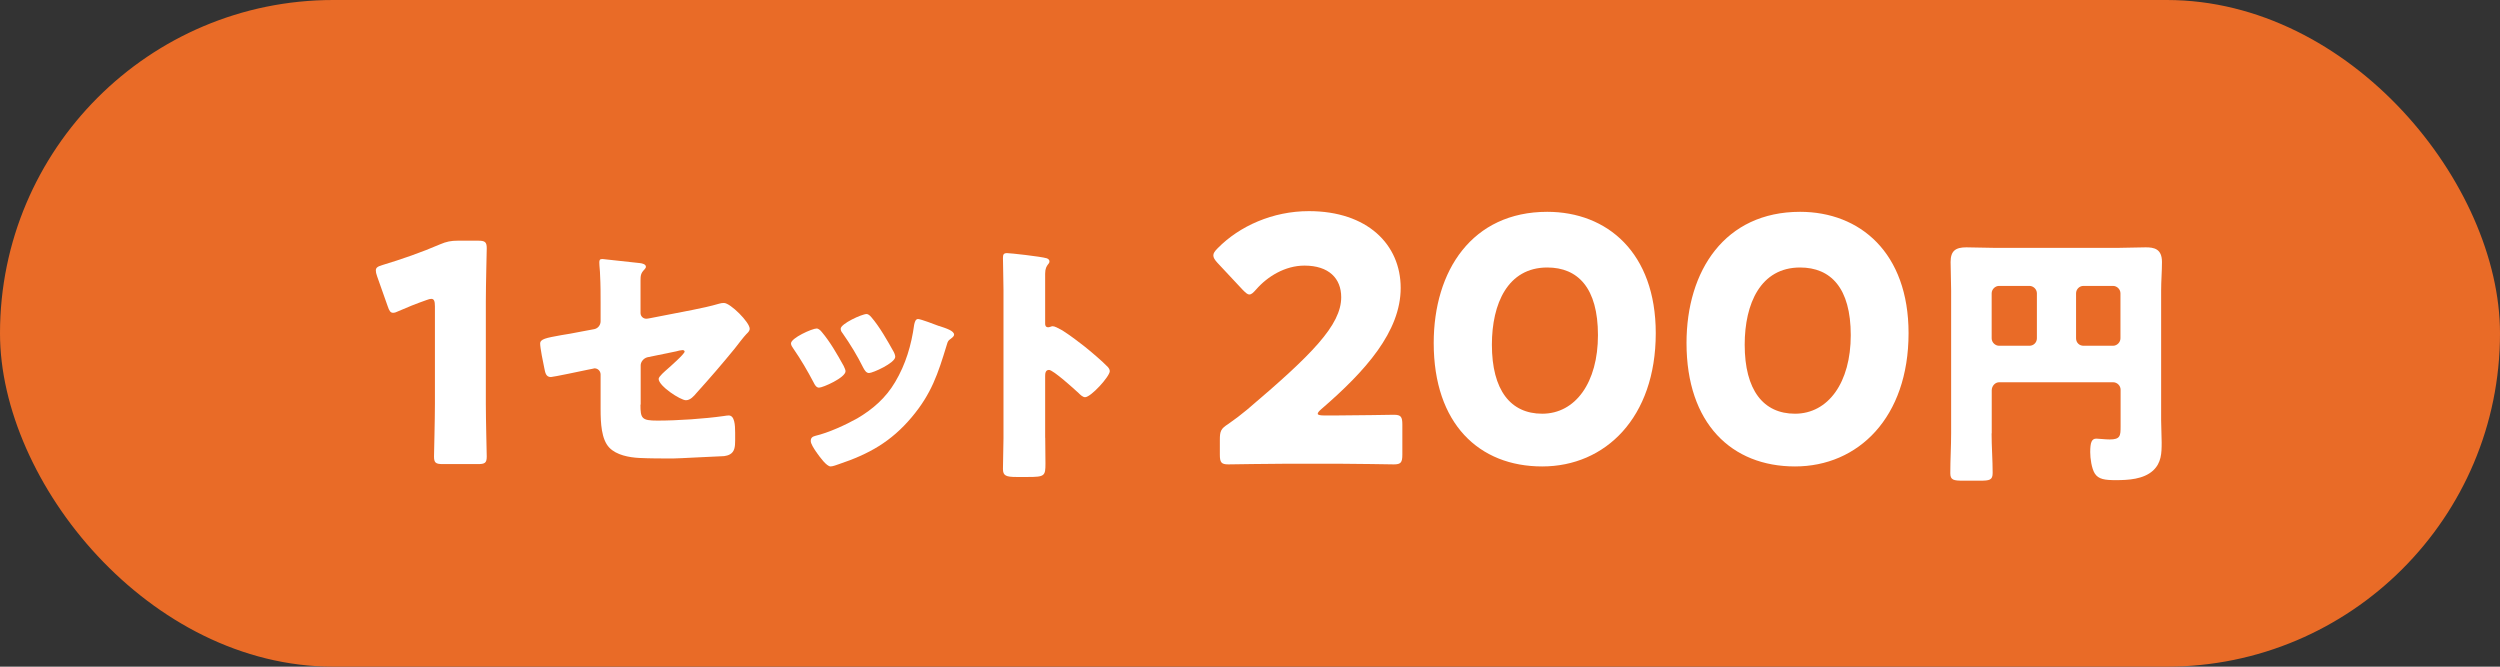
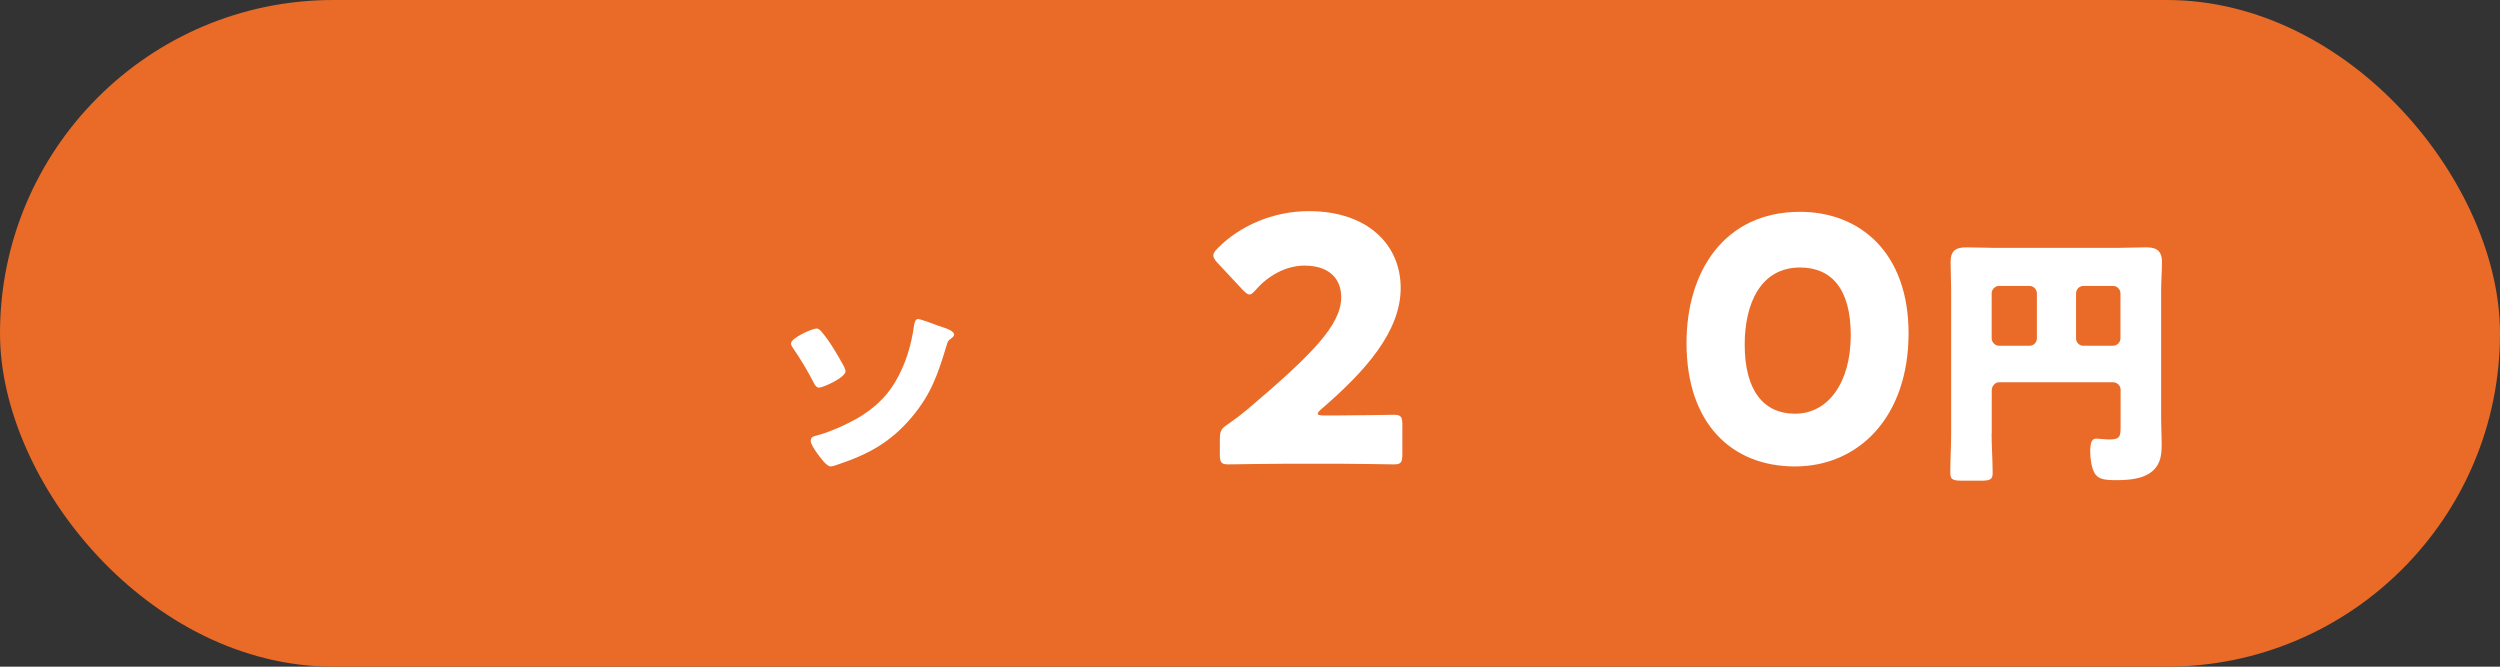
<svg xmlns="http://www.w3.org/2000/svg" id="_レイヤー_2" viewBox="0 0 330 88">
  <rect x="0" y="0" width="330" height="88" fill="#333333" stroke="none" />
  <defs>
    <style>.cls-1{fill:#e96b27;}.cls-2{fill:#fff;}</style>
  </defs>
  <g id="_文字">
    <rect class="cls-1" y="0" width="330" height="88" rx="44" ry="44" />
    <path class="cls-2" d="M176.5,54.84c2.33,0,7.18-.09,7.49-.09.94,0,1.12.27,1.12,1.3v3.95c0,1.03-.18,1.3-1.12,1.3-.31,0-5.16-.09-7.49-.09h-6.42c-2.38,0-7.63.09-7.94.09-.94,0-1.12-.27-1.12-1.3v-1.93c0-1.17.13-1.48,1.12-2.11.9-.63,1.62-1.17,2.47-1.88,8.57-7.27,12.43-11.17,12.43-14.85,0-2.47-1.62-4.17-4.85-4.17-2.56,0-4.89,1.44-6.37,3.14-.4.45-.63.67-.9.67s-.49-.22-.9-.63l-3.32-3.55c-.36-.4-.54-.67-.54-.99,0-.27.18-.54.58-.94,2.87-2.92,7.27-4.89,12.03-4.89,7.72,0,12.12,4.4,12.12,10.14s-4.62,10.95-10.46,15.98c-.36.31-.49.49-.49.63s.27.22.81.22h1.75Z" />
-     <path class="cls-2" d="M218.56,43.98c0,11.13-6.64,17.59-14.99,17.59s-14.32-5.65-14.32-16.29c0-9.56,5.07-17.32,14.99-17.32,7.9,0,14.32,5.39,14.32,16.02ZM196.93,45.5c0,6.01,2.47,9.11,6.64,9.11,4.4,0,7.36-4.13,7.36-10.37s-2.65-8.93-6.69-8.93c-5.21,0-7.31,4.76-7.31,10.19Z" />
    <path class="cls-2" d="M251.93,43.98c0,11.13-6.64,17.59-14.99,17.59s-14.32-5.65-14.32-16.29c0-9.56,5.07-17.32,14.99-17.32,7.9,0,14.32,5.39,14.32,16.02ZM230.3,45.5c0,6.01,2.47,9.11,6.64,9.11,4.4,0,7.36-4.13,7.36-10.37s-2.65-8.93-6.69-8.93c-5.21,0-7.31,4.76-7.31,10.19Z" />
    <path class="cls-2" d="M262.89,57.19c0,1.76.14,3.52.14,5.24,0,.95-.42,1.02-1.69,1.02h-2.18c-1.27,0-1.72-.07-1.72-.98,0-1.76.11-3.52.11-5.28v-18.85c0-1.27-.07-2.5-.07-3.76,0-1.48.67-1.93,2.08-1.93,1.27,0,2.53.07,3.8.07h16.14c1.23,0,2.46-.07,3.73-.07,1.09,0,2.15.18,2.15,1.93,0,1.27-.11,2.5-.11,3.76v17.16c0,.98.07,1.93.07,2.92,0,1.41-.04,2.67-1.13,3.69-1.27,1.16-3.27,1.27-4.92,1.27-1.44,0-2.29-.11-2.78-.88-.42-.67-.6-2-.6-2.81,0-1.27.18-1.79.81-1.79.32,0,1.16.11,1.76.11,1.41,0,1.44-.49,1.44-1.72v-4.85c0-.53-.46-.98-.98-.98h-15.05c-.53,0-.98.49-.98,1.06v5.7ZM268.87,38.72c0-.53-.46-.98-.98-.98h-4.01c-.53,0-.98.46-.98.98v5.94c0,.53.46.98.98.98h4.01c.53,0,.98-.42.98-.98v-5.94ZM274.04,44.66c0,.56.42.98.98.98h3.9c.53,0,.98-.46.98-.98v-5.94c0-.53-.46-.98-.98-.98h-3.9c-.56,0-.98.46-.98.98v5.94Z" />
-     <path class="cls-2" d="M64.13,53.26c0,2.12.12,6.72.12,7,0,.84-.24,1-1.16,1h-4.64c-.92,0-1.16-.16-1.16-1,0-.28.12-4.88.12-7v-12.81c0-.72-.12-1-.48-1-.16,0-.32.04-.64.16-1.36.48-2.56.96-3.64,1.44-.32.16-.56.24-.76.24-.36,0-.52-.28-.72-.88l-1.4-3.96c-.12-.32-.16-.56-.16-.76,0-.36.24-.52.92-.72,2.4-.72,5.16-1.68,7.56-2.72.84-.36,1.44-.48,2.36-.48h2.64c.92,0,1.16.16,1.16,1,0,.28-.12,4.88-.12,7v13.49Z" />
-     <path class="cls-2" d="M84.54,53.41c0,1.83.17,2.11,2.24,2.11,2.62,0,6.22-.24,8.8-.61.17-.03.44-.07.61-.07.78,0,.85,1.26.85,2.28v1.05c0,.78-.07,1.46-.68,1.8-.24.14-.51.2-.78.24-1.09.03-6.05.31-6.73.31-1.49,0-2.99,0-4.48-.07-1.32-.07-2.99-.37-3.94-1.36-1.05-1.09-1.15-3.26-1.15-5.06v-4.59c0-.44-.34-.82-.81-.82-.03,0-.17.03-.31.07l-.51.1c-.65.14-4.65.98-4.93.98-.65,0-.75-.54-.88-1.22-.14-.61-.54-2.65-.54-3.19,0-.61.75-.75,2.79-1.12.71-.1,1.6-.27,2.68-.48l1.66-.31c.51-.1.85-.54.85-1.05v-2.34c0-1.26,0-2.51-.07-3.77,0-.51-.1-1.15-.1-1.66,0-.31.07-.44.41-.44l4.96.54c.27.03.78.14.78.48,0,.14-.07.2-.2.37-.48.48-.51.82-.51,1.46v4.28c0,.41.34.75.75.75.07,0,.34-.03.51-.07l5.6-1.09c1.19-.24,2.34-.48,3.5-.82.2-.07.44-.1.65-.1.85,0,3.4,2.55,3.4,3.4,0,.31-.24.51-.44.71-.31.31-1.19,1.46-1.53,1.9-1.63,2-3.33,3.97-5.06,5.88-.34.41-.81.95-1.39.95-.71,0-3.6-1.87-3.6-2.82,0-.31.88-1.05,1.15-1.29.31-.27,2.28-2,2.28-2.31,0-.1-.1-.2-.27-.2s-.65.1-.85.17l-3.8.78c-.54.14-.88.65-.88,1.05v5.2Z" />
-     <path class="cls-2" d="M111.34,48.25c.17.34.27.61.27.75,0,.85-2.99,2.17-3.5,2.17-.37,0-.58-.41-.71-.68-.82-1.56-1.7-3.06-2.68-4.48-.14-.2-.31-.44-.31-.68,0-.71,2.79-1.97,3.4-1.97.17,0,.44.17.68.48,1.09,1.29,2,2.89,2.85,4.42ZM123.94,43.02c1.02.34,2,.65,2,1.16,0,.17-.17.34-.44.54-.31.24-.37.24-.54.85-1.16,3.8-2,6.39-4.62,9.51-2.72,3.23-5.64,4.86-9.58,6.18-.27.1-.85.31-1.12.31-.54,0-1.43-1.26-1.77-1.73-.03-.07-.1-.14-.17-.24-.27-.41-.68-1.02-.68-1.39,0-.44.24-.58.61-.68,1.73-.41,3.97-1.43,5.54-2.31,2.07-1.22,3.77-2.72,4.99-4.79,1.39-2.34,2.14-4.86,2.51-7.57.07-.31.17-.75.51-.75s2.31.75,2.75.92ZM115.01,41.86c1.09,1.26,2.14,3.12,2.96,4.59.14.27.2.51.2.65,0,.81-2.96,2.14-3.46,2.14-.37,0-.58-.37-.75-.68-.81-1.63-1.7-3.09-2.75-4.59-.14-.17-.24-.34-.24-.58,0-.65,2.79-1.94,3.43-1.94.17,0,.41.17.61.41Z" />
-     <path class="cls-2" d="M137.97,57.79c0,1.12.03,2.24.03,3.4,0,1.63-.1,1.77-2.31,1.77h-1.53c-1.36,0-1.77-.17-1.77-1.05,0-1.36.07-2.68.07-4.04v-19.6c0-1.39-.07-3.16-.07-4.21,0-.44.07-.65.54-.65.41,0,4.42.44,5.23.68.2.07.37.2.37.41,0,.17-.1.31-.2.41-.17.24-.37.51-.37,1.22v6.59c0,.17.03.48.41.48.2,0,.41-.14.58-.14.27,0,.71.24,1.26.54,1.09.68,2.48,1.77,2.92,2.11.85.68,2.38,1.97,3.12,2.75.14.17.24.34.24.54,0,.68-2.48,3.43-3.26,3.43-.31,0-.65-.34-.85-.54-.58-.54-3.36-3.06-3.91-3.06-.48,0-.51.48-.51.81v8.15Z" />
+     <path class="cls-2" d="M111.34,48.25c.17.34.27.61.27.75,0,.85-2.99,2.17-3.5,2.17-.37,0-.58-.41-.71-.68-.82-1.56-1.7-3.06-2.68-4.48-.14-.2-.31-.44-.31-.68,0-.71,2.79-1.97,3.4-1.97.17,0,.44.17.68.48,1.09,1.29,2,2.89,2.85,4.42ZM123.94,43.02c1.02.34,2,.65,2,1.16,0,.17-.17.34-.44.54-.31.24-.37.24-.54.85-1.16,3.8-2,6.39-4.62,9.51-2.72,3.23-5.64,4.86-9.58,6.18-.27.1-.85.31-1.12.31-.54,0-1.43-1.26-1.77-1.73-.03-.07-.1-.14-.17-.24-.27-.41-.68-1.02-.68-1.39,0-.44.24-.58.61-.68,1.73-.41,3.97-1.43,5.54-2.31,2.07-1.22,3.77-2.72,4.99-4.79,1.39-2.34,2.14-4.86,2.51-7.57.07-.31.17-.75.51-.75s2.31.75,2.75.92ZM115.01,41.86Z" />
  </g>
</svg>